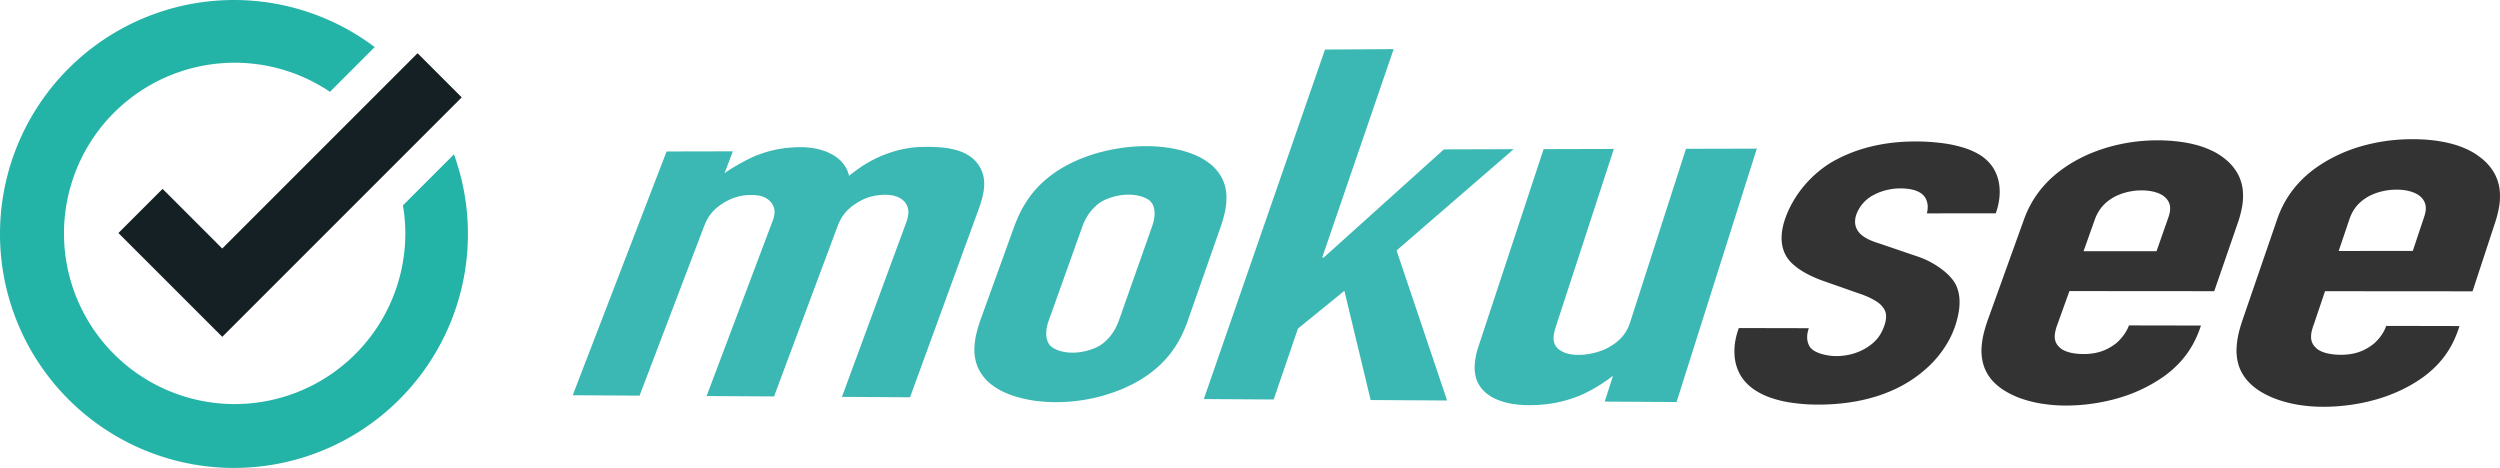
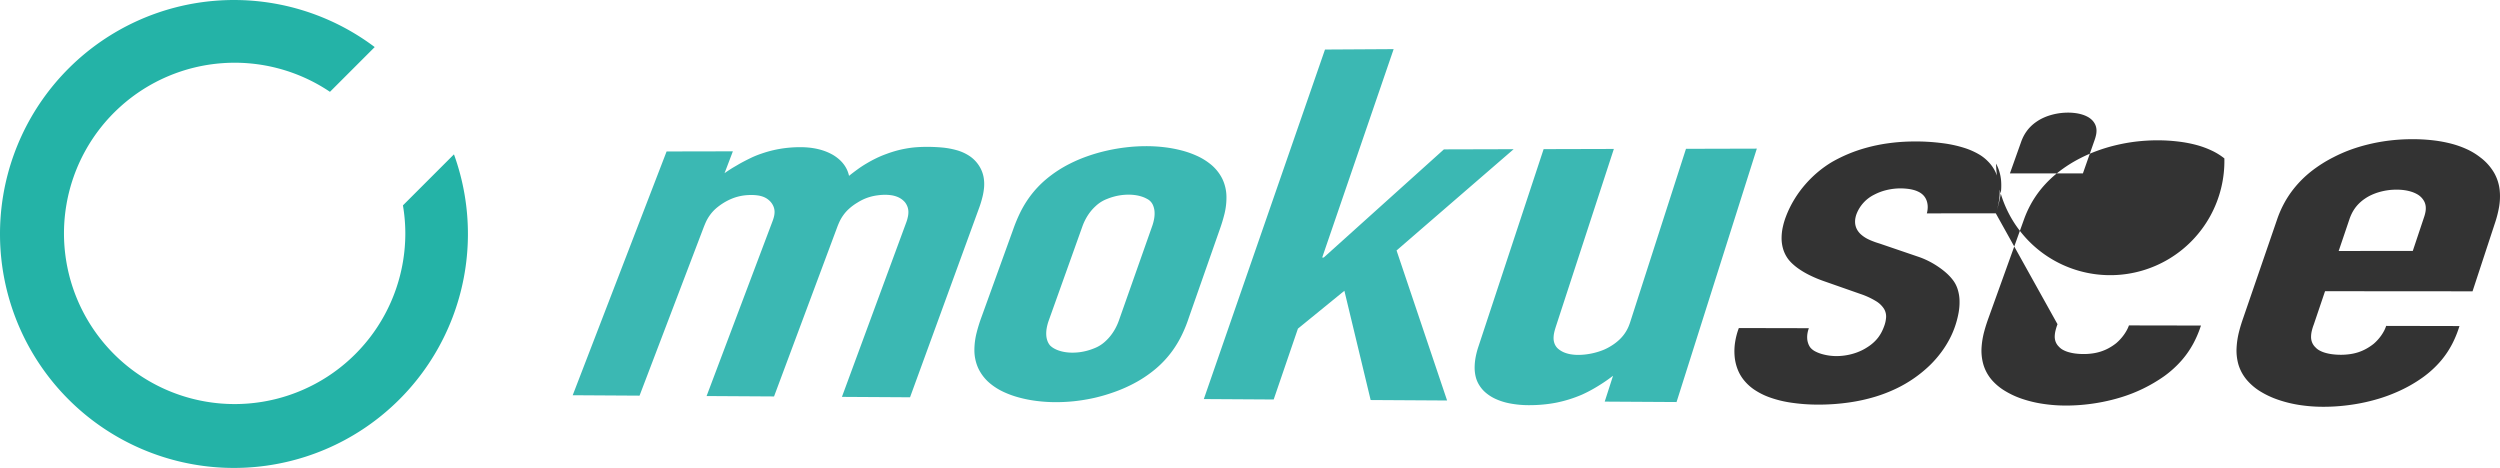
<svg xmlns="http://www.w3.org/2000/svg" width="134.091" height="25.099" viewBox="0 0 134.091 25.099">
  <g transform="translate(-36.407 -20.489)">
    <g transform="translate(36.5 20.5)">
      <g transform="translate(6.259 2.846)">
-         <path d="M-49.352,808.785l2.368-2.368,3.2,3.2,10.477-10.476,2.368,2.368-10.476,10.476-2.368,2.368Z" transform="translate(49.352 -799.143)" fill="#152025" />
-       </g>
+         </g>
      <path d="M180.68,248.5a9.154,9.154,0,1,1-4.042-7.586l2.4-2.4a12.549,12.549,0,1,0,4.251,5.754l-2.737,2.737a9.038,9.038,0,0,1,.128,1.495Z" transform="translate(-159.033 -236)" fill="#24b3a7" />
    </g>
    <g transform="translate(67.125 23.124)">
      <path d="M5.136,5.676.1,18.751l3.585.022L7.124,9.746c.04-.1.085-.213.137-.324a2.257,2.257,0,0,1,.2-.333,2.143,2.143,0,0,1,.3-.336A3.13,3.13,0,0,1,8.6,8.222a2.642,2.642,0,0,1,.739-.193,3.033,3.033,0,0,1,.333-.018,2.4,2.4,0,0,1,.361.024,1.4,1.4,0,0,1,.288.073,1.007,1.007,0,0,1,.23.123,1.027,1.027,0,0,1,.185.172.9.9,0,0,1,.151.271.773.773,0,0,1,.04.264,1.108,1.108,0,0,1-.038.259,2.319,2.319,0,0,1-.085.257l-3.523,9.34,3.618.022,3.384-9.069c.039-.106.085-.215.136-.325a2.234,2.234,0,0,1,.2-.335,2.135,2.135,0,0,1,.3-.335,2.758,2.758,0,0,1,.438-.324A2.949,2.949,0,0,1,15.7,8.24a2.64,2.64,0,0,1,.739-.209,3.025,3.025,0,0,1,.4-.031,2.4,2.4,0,0,1,.33.021,1.51,1.51,0,0,1,.289.069,1.108,1.108,0,0,1,.249.122,1.039,1.039,0,0,1,.21.184.876.876,0,0,1,.144.261.851.851,0,0,1,.044.266,1.173,1.173,0,0,1-.03.266A2.036,2.036,0,0,1,18,9.456l-3.46,9.383,3.653.022,3.692-10.12a5.36,5.36,0,0,0,.171-.541,3.327,3.327,0,0,0,.106-.575,2.1,2.1,0,0,0-.026-.584,1.691,1.691,0,0,0-.222-.568,1.8,1.8,0,0,0-.529-.552,2.435,2.435,0,0,0-.7-.316,4.336,4.336,0,0,0-.8-.143q-.417-.036-.837-.032c-.189,0-.371.008-.55.022s-.352.038-.525.069-.344.069-.512.115-.352.105-.522.169a5.537,5.537,0,0,0-.549.229q-.271.131-.525.283a5.7,5.7,0,0,0-.492.322c-.157.115-.309.229-.452.345a1.646,1.646,0,0,0-.1-.308,1.564,1.564,0,0,0-.171-.293,1.74,1.74,0,0,0-.252-.276,2.25,2.25,0,0,0-.341-.248,2.815,2.815,0,0,0-.393-.186,3.176,3.176,0,0,0-.427-.129,3.794,3.794,0,0,0-.46-.075,4.706,4.706,0,0,0-.493-.023,6.565,6.565,0,0,0-.745.044,6.218,6.218,0,0,0-.683.119,6.134,6.134,0,0,0-.631.183,4.773,4.773,0,0,0-.576.234c-.108.052-.224.11-.341.171s-.24.127-.361.2-.243.138-.362.215-.235.151-.341.23l.447-1.173Zm16.891,8.879a8.106,8.106,0,0,0-.265.854,3.794,3.794,0,0,0-.117.937,2.344,2.344,0,0,0,.2.941,2.371,2.371,0,0,0,.683.865,3.328,3.328,0,0,0,.667.414,4.974,4.974,0,0,0,.819.3,6.764,6.764,0,0,0,.932.187,8.16,8.16,0,0,0,1,.069A9.255,9.255,0,0,0,27,19.071a9.829,9.829,0,0,0,1.065-.175,9.245,9.245,0,0,0,1.035-.3,7.809,7.809,0,0,0,.967-.409,6.606,6.606,0,0,0,1.309-.859,5.454,5.454,0,0,0,.877-.942,5.746,5.746,0,0,0,.555-.942,7.322,7.322,0,0,0,.341-.86l1.659-4.734a8.633,8.633,0,0,0,.256-.849,3.665,3.665,0,0,0,.1-.927,2.281,2.281,0,0,0-.218-.924,2.364,2.364,0,0,0-.7-.841,3.362,3.362,0,0,0-.671-.4,5.048,5.048,0,0,0-.819-.288,6.859,6.859,0,0,0-.927-.173,8.252,8.252,0,0,0-.994-.056,9.328,9.328,0,0,0-1.035.061,9.875,9.875,0,0,0-1.047.178,9.271,9.271,0,0,0-1.019.291,7.811,7.811,0,0,0-.949.4,6.6,6.6,0,0,0-1.287.84,5.435,5.435,0,0,0-.866.919,5.716,5.716,0,0,0-.554.921,8.363,8.363,0,0,0-.348.843Zm7.369.186a2.966,2.966,0,0,1-.194.435,2.712,2.712,0,0,1-.244.372,2.475,2.475,0,0,1-.283.306,1.839,1.839,0,0,1-.62.386,3.105,3.105,0,0,1-.746.2,2.981,2.981,0,0,1-.41.027,2.56,2.56,0,0,1-.389-.03,2.018,2.018,0,0,1-.333-.081,1.479,1.479,0,0,1-.27-.121.989.989,0,0,1-.2-.151.8.8,0,0,1-.141-.239,1.06,1.06,0,0,1-.065-.306,1.6,1.6,0,0,1,.02-.372,2.509,2.509,0,0,1,.116-.434l1.8-5.035a2.932,2.932,0,0,1,.193-.429,2.685,2.685,0,0,1,.242-.366,2.455,2.455,0,0,1,.281-.3,1.835,1.835,0,0,1,.613-.382,3.111,3.111,0,0,1,.739-.2,3,3,0,0,1,.406-.028,2.575,2.575,0,0,1,.387.028,2.03,2.03,0,0,1,.331.078,1.485,1.485,0,0,1,.27.117.672.672,0,0,1,.341.382,1.032,1.032,0,0,1,.067.3,1.561,1.561,0,0,1-.018.366,2.451,2.451,0,0,1-.113.43Zm4.555,4.215,3.747.023,1.3-3.8,2.492-2.031,1.409,5.86,4.1.025-2.711-8.047,6.281-5.432-3.741.01-6.445,5.8H40.3L44.132.187,40.45.209ZM63.612,5.524l-3.8.01-2.977,9.248a3.071,3.071,0,0,1-.11.3,2.09,2.09,0,0,1-.48.683,2.651,2.651,0,0,1-.448.341,2.857,2.857,0,0,1-.363.193A3.393,3.393,0,0,1,55,16.45a3.521,3.521,0,0,1-.474.1,3.355,3.355,0,0,1-.505.037,2.369,2.369,0,0,1-.406-.035,1.644,1.644,0,0,1-.311-.086,1.186,1.186,0,0,1-.389-.243.729.729,0,0,1-.162-.266.858.858,0,0,1-.043-.292,1.482,1.482,0,0,1,.039-.3c.023-.1.053-.2.085-.3l3.109-9.524-3.767.01-3.5,10.6a4.366,4.366,0,0,0-.138.519,3.1,3.1,0,0,0-.061.546,2.093,2.093,0,0,0,.055.537,1.536,1.536,0,0,0,.214.492,1.69,1.69,0,0,0,.314.36,2.247,2.247,0,0,0,.517.333,3.33,3.33,0,0,0,.761.246,5.4,5.4,0,0,0,1.048.1c.246,0,.492-.009.737-.032a7.014,7.014,0,0,0,.718-.1,6.882,6.882,0,0,0,.7-.178,6.976,6.976,0,0,0,.683-.251q.314-.142.608-.309c.189-.107.362-.215.512-.313s.275-.186.37-.256l.185-.138-.446,1.386,3.853.023Z" transform="translate(-0.1 -0.187)" fill="#3bb8b3" />
-       <path d="M15.539,4.015a3.563,3.563,0,0,0,.19-.8,2.882,2.882,0,0,0-.008-.755,2.313,2.313,0,0,0-.206-.676,2,2,0,0,0-.4-.559A2.237,2.237,0,0,0,14.633.85a3.917,3.917,0,0,0-.787-.345A6.616,6.616,0,0,0,12.7.256,10.99,10.99,0,0,0,11.153.162a10.394,10.394,0,0,0-1.407.1,9.02,9.02,0,0,0-1.194.25,7.91,7.91,0,0,0-1.8.752,5.862,5.862,0,0,0-.74.525,6.007,6.007,0,0,0-.683.669,5.826,5.826,0,0,0-.592.807A5.556,5.556,0,0,0,4.28,4.2a3.936,3.936,0,0,0-.162.546,2.811,2.811,0,0,0-.067.59,2.019,2.019,0,0,0,.085.6,1.735,1.735,0,0,0,.291.564,2.025,2.025,0,0,0,.184.2,3,3,0,0,0,.348.284,4.453,4.453,0,0,0,.557.331,6.612,6.612,0,0,0,.808.34l1.967.69a4.057,4.057,0,0,1,.825.382,1.3,1.3,0,0,1,.427.409.8.8,0,0,1,.114.45,1.647,1.647,0,0,1-.114.508,2.525,2.525,0,0,1-.12.276,2.039,2.039,0,0,1-.177.287,2,2,0,0,1-.256.282,2.279,2.279,0,0,1-.349.264,2.572,2.572,0,0,1-.4.214,2.963,2.963,0,0,1-.42.146,3.228,3.228,0,0,1-.427.084,3.186,3.186,0,0,1-.411.026,2.838,2.838,0,0,1-.794-.117,1.827,1.827,0,0,1-.341-.138.866.866,0,0,1-.242-.188A.764.764,0,0,1,5.48,11a.946.946,0,0,1-.055-.266,1.241,1.241,0,0,1,.015-.281,1.5,1.5,0,0,1,.074-.276l-3.756-.008a3.806,3.806,0,0,0-.2.759,3.179,3.179,0,0,0-.026.759A2.537,2.537,0,0,0,1.7,12.4a2.166,2.166,0,0,0,.382.626,2.525,2.525,0,0,0,.512.453,3.728,3.728,0,0,0,.793.4,5.942,5.942,0,0,0,1.121.284,9.808,9.808,0,0,0,1.5.113,11.384,11.384,0,0,0,1.651-.114,9.364,9.364,0,0,0,1.4-.305,7.994,7.994,0,0,0,1.147-.444A6.846,6.846,0,0,0,12,12.169a5.774,5.774,0,0,0,.635-.73,5.342,5.342,0,0,0,.427-.683,4.739,4.739,0,0,0,.256-.576,4.958,4.958,0,0,0,.226-.828,3.207,3.207,0,0,0,.05-.7,2.167,2.167,0,0,0-.1-.565,1.613,1.613,0,0,0-.214-.437,2.6,2.6,0,0,0-.333-.379,3.912,3.912,0,0,0-.454-.362,4.513,4.513,0,0,0-.545-.326,4.326,4.326,0,0,0-.609-.253l-2.01-.686c-.11-.035-.225-.069-.341-.115a3.071,3.071,0,0,1-.341-.148,1.7,1.7,0,0,1-.3-.2,1.023,1.023,0,0,1-.224-.253.843.843,0,0,1-.1-.23.89.89,0,0,1-.031-.228,1.08,1.08,0,0,1,.022-.219,1.341,1.341,0,0,1,.057-.2,1.938,1.938,0,0,1,.947-1.035,2.855,2.855,0,0,1,.68-.252,3.154,3.154,0,0,1,.714-.085,3.251,3.251,0,0,1,.378.02,2.241,2.241,0,0,1,.341.063,1.439,1.439,0,0,1,.285.11.922.922,0,0,1,.222.159.8.8,0,0,1,.141.188.889.889,0,0,1,.085.232,1.051,1.051,0,0,1,.024.268,1.3,1.3,0,0,1-.046.3Zm3.95,4.171,7.767.006,1.251-3.621a5.931,5.931,0,0,0,.234-.857,3.306,3.306,0,0,0,.05-.91,2.344,2.344,0,0,0-.269-.9A2.677,2.677,0,0,0,27.8,1.07a3.412,3.412,0,0,0-.65-.406,4.89,4.89,0,0,0-.824-.307,6.842,6.842,0,0,0-1-.191A9.2,9.2,0,0,0,24.178.1a9.933,9.933,0,0,0-1.166.074,9.562,9.562,0,0,0-1.081.2,8.854,8.854,0,0,0-.982.3,7.72,7.72,0,0,0-.865.379,7.2,7.2,0,0,0-1.246.8,5.836,5.836,0,0,0-.869.859,5.408,5.408,0,0,0-.572.856,5.723,5.723,0,0,0-.347.782L15.16,9.6c-.075.207-.16.455-.232.723a4.409,4.409,0,0,0-.149.858,2.729,2.729,0,0,0,.085.908,2.244,2.244,0,0,0,.469.872,2.938,2.938,0,0,0,.664.558,4.559,4.559,0,0,0,.906.431,6.429,6.429,0,0,0,1.11.276,8.1,8.1,0,0,0,1.266.1,9.75,9.75,0,0,0,1-.048q.506-.05,1-.148a9.786,9.786,0,0,0,.97-.244,8.146,8.146,0,0,0,2.324-1.135,5.558,5.558,0,0,0,.964-.881,4.962,4.962,0,0,0,.609-.891,5.688,5.688,0,0,0,.36-.832l.039-.112-3.863-.007a1.781,1.781,0,0,1-.106.239,2.3,2.3,0,0,1-.152.247,2.523,2.523,0,0,1-.194.242,2.451,2.451,0,0,1-.23.224,2.855,2.855,0,0,1-.406.269,2.526,2.526,0,0,1-.427.182,2.645,2.645,0,0,1-.446.1,3.258,3.258,0,0,1-.475.032,3.5,3.5,0,0,1-.436-.027,2.392,2.392,0,0,1-.375-.077,1.438,1.438,0,0,1-.3-.124.8.8,0,0,1-.212-.168.724.724,0,0,1-.177-.272.811.811,0,0,1-.044-.3,1.47,1.47,0,0,1,.048-.315,3.059,3.059,0,0,1,.1-.317Zm.758-2.139.6-1.686a2.553,2.553,0,0,1,.116-.276,2.117,2.117,0,0,1,.171-.285,2.023,2.023,0,0,1,.238-.28,2.226,2.226,0,0,1,.325-.262,2.322,2.322,0,0,1,.337-.19,2.9,2.9,0,0,1,.4-.149,3.3,3.3,0,0,1,.919-.133,2.972,2.972,0,0,1,.427.028,2.207,2.207,0,0,1,.358.08,1.55,1.55,0,0,1,.286.121,1.021,1.021,0,0,1,.211.153.852.852,0,0,1,.187.257.761.761,0,0,1,.068.27,1.065,1.065,0,0,1-.02.276,1.963,1.963,0,0,1-.077.276l-.631,1.8ZM33.2,8.193l7.911.006,1.2-3.653a5.859,5.859,0,0,0,.222-.865,3.3,3.3,0,0,0,.033-.918,2.387,2.387,0,0,0-.291-.909,2.784,2.784,0,0,0-.75-.84A3.569,3.569,0,0,0,40.855.6a5.106,5.106,0,0,0-.848-.31A7.1,7.1,0,0,0,38.991.1,9.474,9.474,0,0,0,37.817.04a10.166,10.166,0,0,0-1.183.075,9.717,9.717,0,0,0-1.1.2,8.932,8.932,0,0,0-.994.3A7.732,7.732,0,0,0,33.667,1a7.152,7.152,0,0,0-1.253.8,5.747,5.747,0,0,0-.869.868,5.313,5.313,0,0,0-.568.865,5.636,5.636,0,0,0-.341.789l-1.822,5.3c-.073.21-.155.459-.223.729a4.373,4.373,0,0,0-.135.865,2.746,2.746,0,0,0,.1.916,2.312,2.312,0,0,0,.5.88,3.064,3.064,0,0,0,.683.563,4.764,4.764,0,0,0,.93.435,6.673,6.673,0,0,0,1.132.282,8.356,8.356,0,0,0,1.291.1,9.988,9.988,0,0,0,1.015-.048q.517-.05,1.024-.149a9.9,9.9,0,0,0,.983-.246,8.376,8.376,0,0,0,.914-.338,7.559,7.559,0,0,0,1.431-.807,5.481,5.481,0,0,0,.964-.889,4.876,4.876,0,0,0,.6-.9,5.594,5.594,0,0,0,.35-.84l.038-.113-3.933-.008a1.749,1.749,0,0,1-.1.242,2.254,2.254,0,0,1-.149.25,2.478,2.478,0,0,1-.192.244,2.415,2.415,0,0,1-.23.226,2.834,2.834,0,0,1-.408.271,2.528,2.528,0,0,1-.427.184,2.68,2.68,0,0,1-.452.1,3.339,3.339,0,0,1-.482.032,3.607,3.607,0,0,1-.444-.028,2.481,2.481,0,0,1-.383-.078,1.5,1.5,0,0,1-.308-.125.833.833,0,0,1-.219-.17.744.744,0,0,1-.184-.276.82.82,0,0,1-.05-.3,1.459,1.459,0,0,1,.043-.318c.026-.107.059-.215.1-.32Zm.731-2.157.576-1.7a2.51,2.51,0,0,1,.113-.28,2.074,2.074,0,0,1,.166-.287,1.989,1.989,0,0,1,.237-.282,2.2,2.2,0,0,1,.325-.264,2.314,2.314,0,0,1,.341-.192,2.918,2.918,0,0,1,.4-.15,3.358,3.358,0,0,1,.933-.135,3.064,3.064,0,0,1,.434.028,2.291,2.291,0,0,1,.365.081,1.619,1.619,0,0,1,.293.122.958.958,0,0,1,.413.414.772.772,0,0,1,.074.273,1.064,1.064,0,0,1-.015.276,1.937,1.937,0,0,1-.073.276l-.607,1.816Z" transform="translate(60.789 4.791)" fill="#333" />
+       <path d="M15.539,4.015a3.563,3.563,0,0,0,.19-.8,2.882,2.882,0,0,0-.008-.755,2.313,2.313,0,0,0-.206-.676,2,2,0,0,0-.4-.559A2.237,2.237,0,0,0,14.633.85a3.917,3.917,0,0,0-.787-.345A6.616,6.616,0,0,0,12.7.256,10.99,10.99,0,0,0,11.153.162a10.394,10.394,0,0,0-1.407.1,9.02,9.02,0,0,0-1.194.25,7.91,7.91,0,0,0-1.8.752,5.862,5.862,0,0,0-.74.525,6.007,6.007,0,0,0-.683.669,5.826,5.826,0,0,0-.592.807A5.556,5.556,0,0,0,4.28,4.2a3.936,3.936,0,0,0-.162.546,2.811,2.811,0,0,0-.067.59,2.019,2.019,0,0,0,.085.6,1.735,1.735,0,0,0,.291.564,2.025,2.025,0,0,0,.184.2,3,3,0,0,0,.348.284,4.453,4.453,0,0,0,.557.331,6.612,6.612,0,0,0,.808.34l1.967.69a4.057,4.057,0,0,1,.825.382,1.3,1.3,0,0,1,.427.409.8.8,0,0,1,.114.45,1.647,1.647,0,0,1-.114.508,2.525,2.525,0,0,1-.12.276,2.039,2.039,0,0,1-.177.287,2,2,0,0,1-.256.282,2.279,2.279,0,0,1-.349.264,2.572,2.572,0,0,1-.4.214,2.963,2.963,0,0,1-.42.146,3.228,3.228,0,0,1-.427.084,3.186,3.186,0,0,1-.411.026,2.838,2.838,0,0,1-.794-.117,1.827,1.827,0,0,1-.341-.138.866.866,0,0,1-.242-.188A.764.764,0,0,1,5.48,11a.946.946,0,0,1-.055-.266,1.241,1.241,0,0,1,.015-.281,1.5,1.5,0,0,1,.074-.276l-3.756-.008a3.806,3.806,0,0,0-.2.759,3.179,3.179,0,0,0-.026.759A2.537,2.537,0,0,0,1.7,12.4a2.166,2.166,0,0,0,.382.626,2.525,2.525,0,0,0,.512.453,3.728,3.728,0,0,0,.793.4,5.942,5.942,0,0,0,1.121.284,9.808,9.808,0,0,0,1.5.113,11.384,11.384,0,0,0,1.651-.114,9.364,9.364,0,0,0,1.4-.305,7.994,7.994,0,0,0,1.147-.444A6.846,6.846,0,0,0,12,12.169a5.774,5.774,0,0,0,.635-.73,5.342,5.342,0,0,0,.427-.683,4.739,4.739,0,0,0,.256-.576,4.958,4.958,0,0,0,.226-.828,3.207,3.207,0,0,0,.05-.7,2.167,2.167,0,0,0-.1-.565,1.613,1.613,0,0,0-.214-.437,2.6,2.6,0,0,0-.333-.379,3.912,3.912,0,0,0-.454-.362,4.513,4.513,0,0,0-.545-.326,4.326,4.326,0,0,0-.609-.253l-2.01-.686c-.11-.035-.225-.069-.341-.115a3.071,3.071,0,0,1-.341-.148,1.7,1.7,0,0,1-.3-.2,1.023,1.023,0,0,1-.224-.253.843.843,0,0,1-.1-.23.89.89,0,0,1-.031-.228,1.08,1.08,0,0,1,.022-.219,1.341,1.341,0,0,1,.057-.2,1.938,1.938,0,0,1,.947-1.035,2.855,2.855,0,0,1,.68-.252,3.154,3.154,0,0,1,.714-.085,3.251,3.251,0,0,1,.378.02,2.241,2.241,0,0,1,.341.063,1.439,1.439,0,0,1,.285.11.922.922,0,0,1,.222.159.8.8,0,0,1,.141.188.889.889,0,0,1,.085.232,1.051,1.051,0,0,1,.024.268,1.3,1.3,0,0,1-.046.3Za5.931,5.931,0,0,0,.234-.857,3.306,3.306,0,0,0,.05-.91,2.344,2.344,0,0,0-.269-.9A2.677,2.677,0,0,0,27.8,1.07a3.412,3.412,0,0,0-.65-.406,4.89,4.89,0,0,0-.824-.307,6.842,6.842,0,0,0-1-.191A9.2,9.2,0,0,0,24.178.1a9.933,9.933,0,0,0-1.166.074,9.562,9.562,0,0,0-1.081.2,8.854,8.854,0,0,0-.982.3,7.72,7.72,0,0,0-.865.379,7.2,7.2,0,0,0-1.246.8,5.836,5.836,0,0,0-.869.859,5.408,5.408,0,0,0-.572.856,5.723,5.723,0,0,0-.347.782L15.16,9.6c-.075.207-.16.455-.232.723a4.409,4.409,0,0,0-.149.858,2.729,2.729,0,0,0,.085.908,2.244,2.244,0,0,0,.469.872,2.938,2.938,0,0,0,.664.558,4.559,4.559,0,0,0,.906.431,6.429,6.429,0,0,0,1.11.276,8.1,8.1,0,0,0,1.266.1,9.75,9.75,0,0,0,1-.048q.506-.05,1-.148a9.786,9.786,0,0,0,.97-.244,8.146,8.146,0,0,0,2.324-1.135,5.558,5.558,0,0,0,.964-.881,4.962,4.962,0,0,0,.609-.891,5.688,5.688,0,0,0,.36-.832l.039-.112-3.863-.007a1.781,1.781,0,0,1-.106.239,2.3,2.3,0,0,1-.152.247,2.523,2.523,0,0,1-.194.242,2.451,2.451,0,0,1-.23.224,2.855,2.855,0,0,1-.406.269,2.526,2.526,0,0,1-.427.182,2.645,2.645,0,0,1-.446.1,3.258,3.258,0,0,1-.475.032,3.5,3.5,0,0,1-.436-.027,2.392,2.392,0,0,1-.375-.077,1.438,1.438,0,0,1-.3-.124.8.8,0,0,1-.212-.168.724.724,0,0,1-.177-.272.811.811,0,0,1-.044-.3,1.47,1.47,0,0,1,.048-.315,3.059,3.059,0,0,1,.1-.317Zm.758-2.139.6-1.686a2.553,2.553,0,0,1,.116-.276,2.117,2.117,0,0,1,.171-.285,2.023,2.023,0,0,1,.238-.28,2.226,2.226,0,0,1,.325-.262,2.322,2.322,0,0,1,.337-.19,2.9,2.9,0,0,1,.4-.149,3.3,3.3,0,0,1,.919-.133,2.972,2.972,0,0,1,.427.028,2.207,2.207,0,0,1,.358.08,1.55,1.55,0,0,1,.286.121,1.021,1.021,0,0,1,.211.153.852.852,0,0,1,.187.257.761.761,0,0,1,.068.27,1.065,1.065,0,0,1-.02.276,1.963,1.963,0,0,1-.077.276l-.631,1.8ZM33.2,8.193l7.911.006,1.2-3.653a5.859,5.859,0,0,0,.222-.865,3.3,3.3,0,0,0,.033-.918,2.387,2.387,0,0,0-.291-.909,2.784,2.784,0,0,0-.75-.84A3.569,3.569,0,0,0,40.855.6a5.106,5.106,0,0,0-.848-.31A7.1,7.1,0,0,0,38.991.1,9.474,9.474,0,0,0,37.817.04a10.166,10.166,0,0,0-1.183.075,9.717,9.717,0,0,0-1.1.2,8.932,8.932,0,0,0-.994.3A7.732,7.732,0,0,0,33.667,1a7.152,7.152,0,0,0-1.253.8,5.747,5.747,0,0,0-.869.868,5.313,5.313,0,0,0-.568.865,5.636,5.636,0,0,0-.341.789l-1.822,5.3c-.073.21-.155.459-.223.729a4.373,4.373,0,0,0-.135.865,2.746,2.746,0,0,0,.1.916,2.312,2.312,0,0,0,.5.88,3.064,3.064,0,0,0,.683.563,4.764,4.764,0,0,0,.93.435,6.673,6.673,0,0,0,1.132.282,8.356,8.356,0,0,0,1.291.1,9.988,9.988,0,0,0,1.015-.048q.517-.05,1.024-.149a9.9,9.9,0,0,0,.983-.246,8.376,8.376,0,0,0,.914-.338,7.559,7.559,0,0,0,1.431-.807,5.481,5.481,0,0,0,.964-.889,4.876,4.876,0,0,0,.6-.9,5.594,5.594,0,0,0,.35-.84l.038-.113-3.933-.008a1.749,1.749,0,0,1-.1.242,2.254,2.254,0,0,1-.149.25,2.478,2.478,0,0,1-.192.244,2.415,2.415,0,0,1-.23.226,2.834,2.834,0,0,1-.408.271,2.528,2.528,0,0,1-.427.184,2.68,2.68,0,0,1-.452.1,3.339,3.339,0,0,1-.482.032,3.607,3.607,0,0,1-.444-.028,2.481,2.481,0,0,1-.383-.078,1.5,1.5,0,0,1-.308-.125.833.833,0,0,1-.219-.17.744.744,0,0,1-.184-.276.82.82,0,0,1-.05-.3,1.459,1.459,0,0,1,.043-.318c.026-.107.059-.215.1-.32Zm.731-2.157.576-1.7a2.51,2.51,0,0,1,.113-.28,2.074,2.074,0,0,1,.166-.287,1.989,1.989,0,0,1,.237-.282,2.2,2.2,0,0,1,.325-.264,2.314,2.314,0,0,1,.341-.192,2.918,2.918,0,0,1,.4-.15,3.358,3.358,0,0,1,.933-.135,3.064,3.064,0,0,1,.434.028,2.291,2.291,0,0,1,.365.081,1.619,1.619,0,0,1,.293.122.958.958,0,0,1,.413.414.772.772,0,0,1,.074.273,1.064,1.064,0,0,1-.015.276,1.937,1.937,0,0,1-.073.276l-.607,1.816Z" transform="translate(60.789 4.791)" fill="#333" />
    </g>
  </g>
</svg>